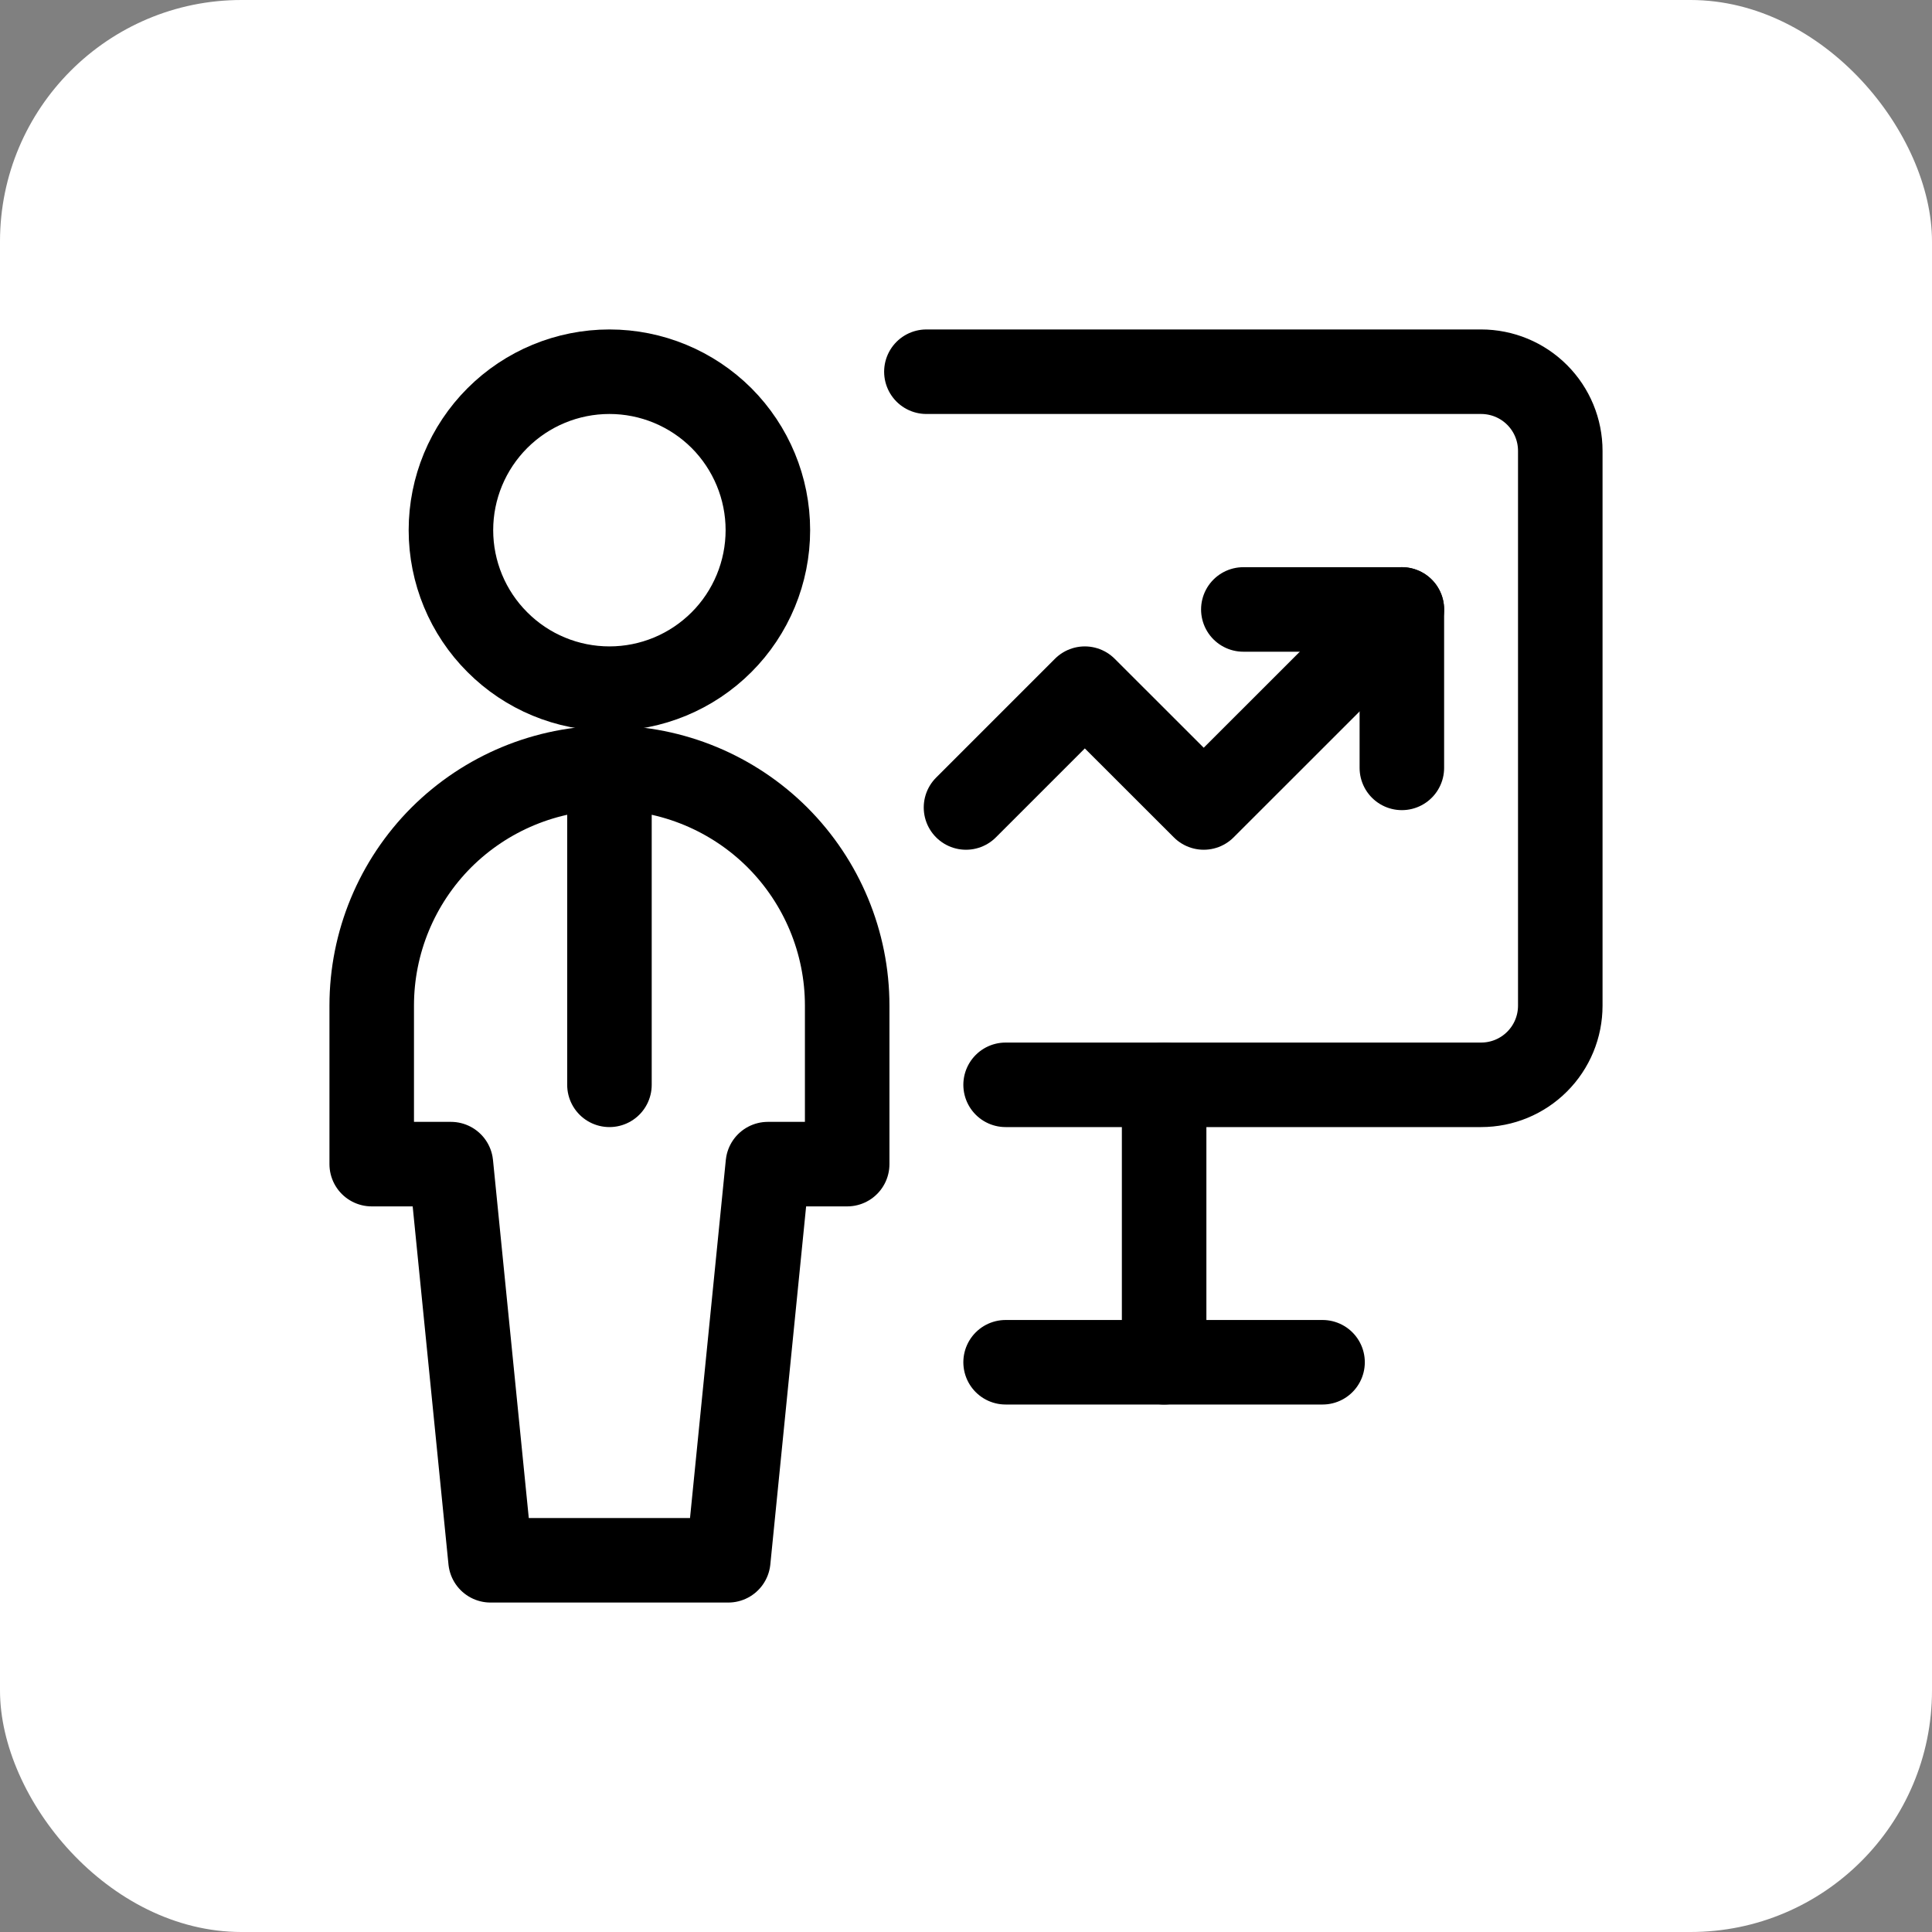
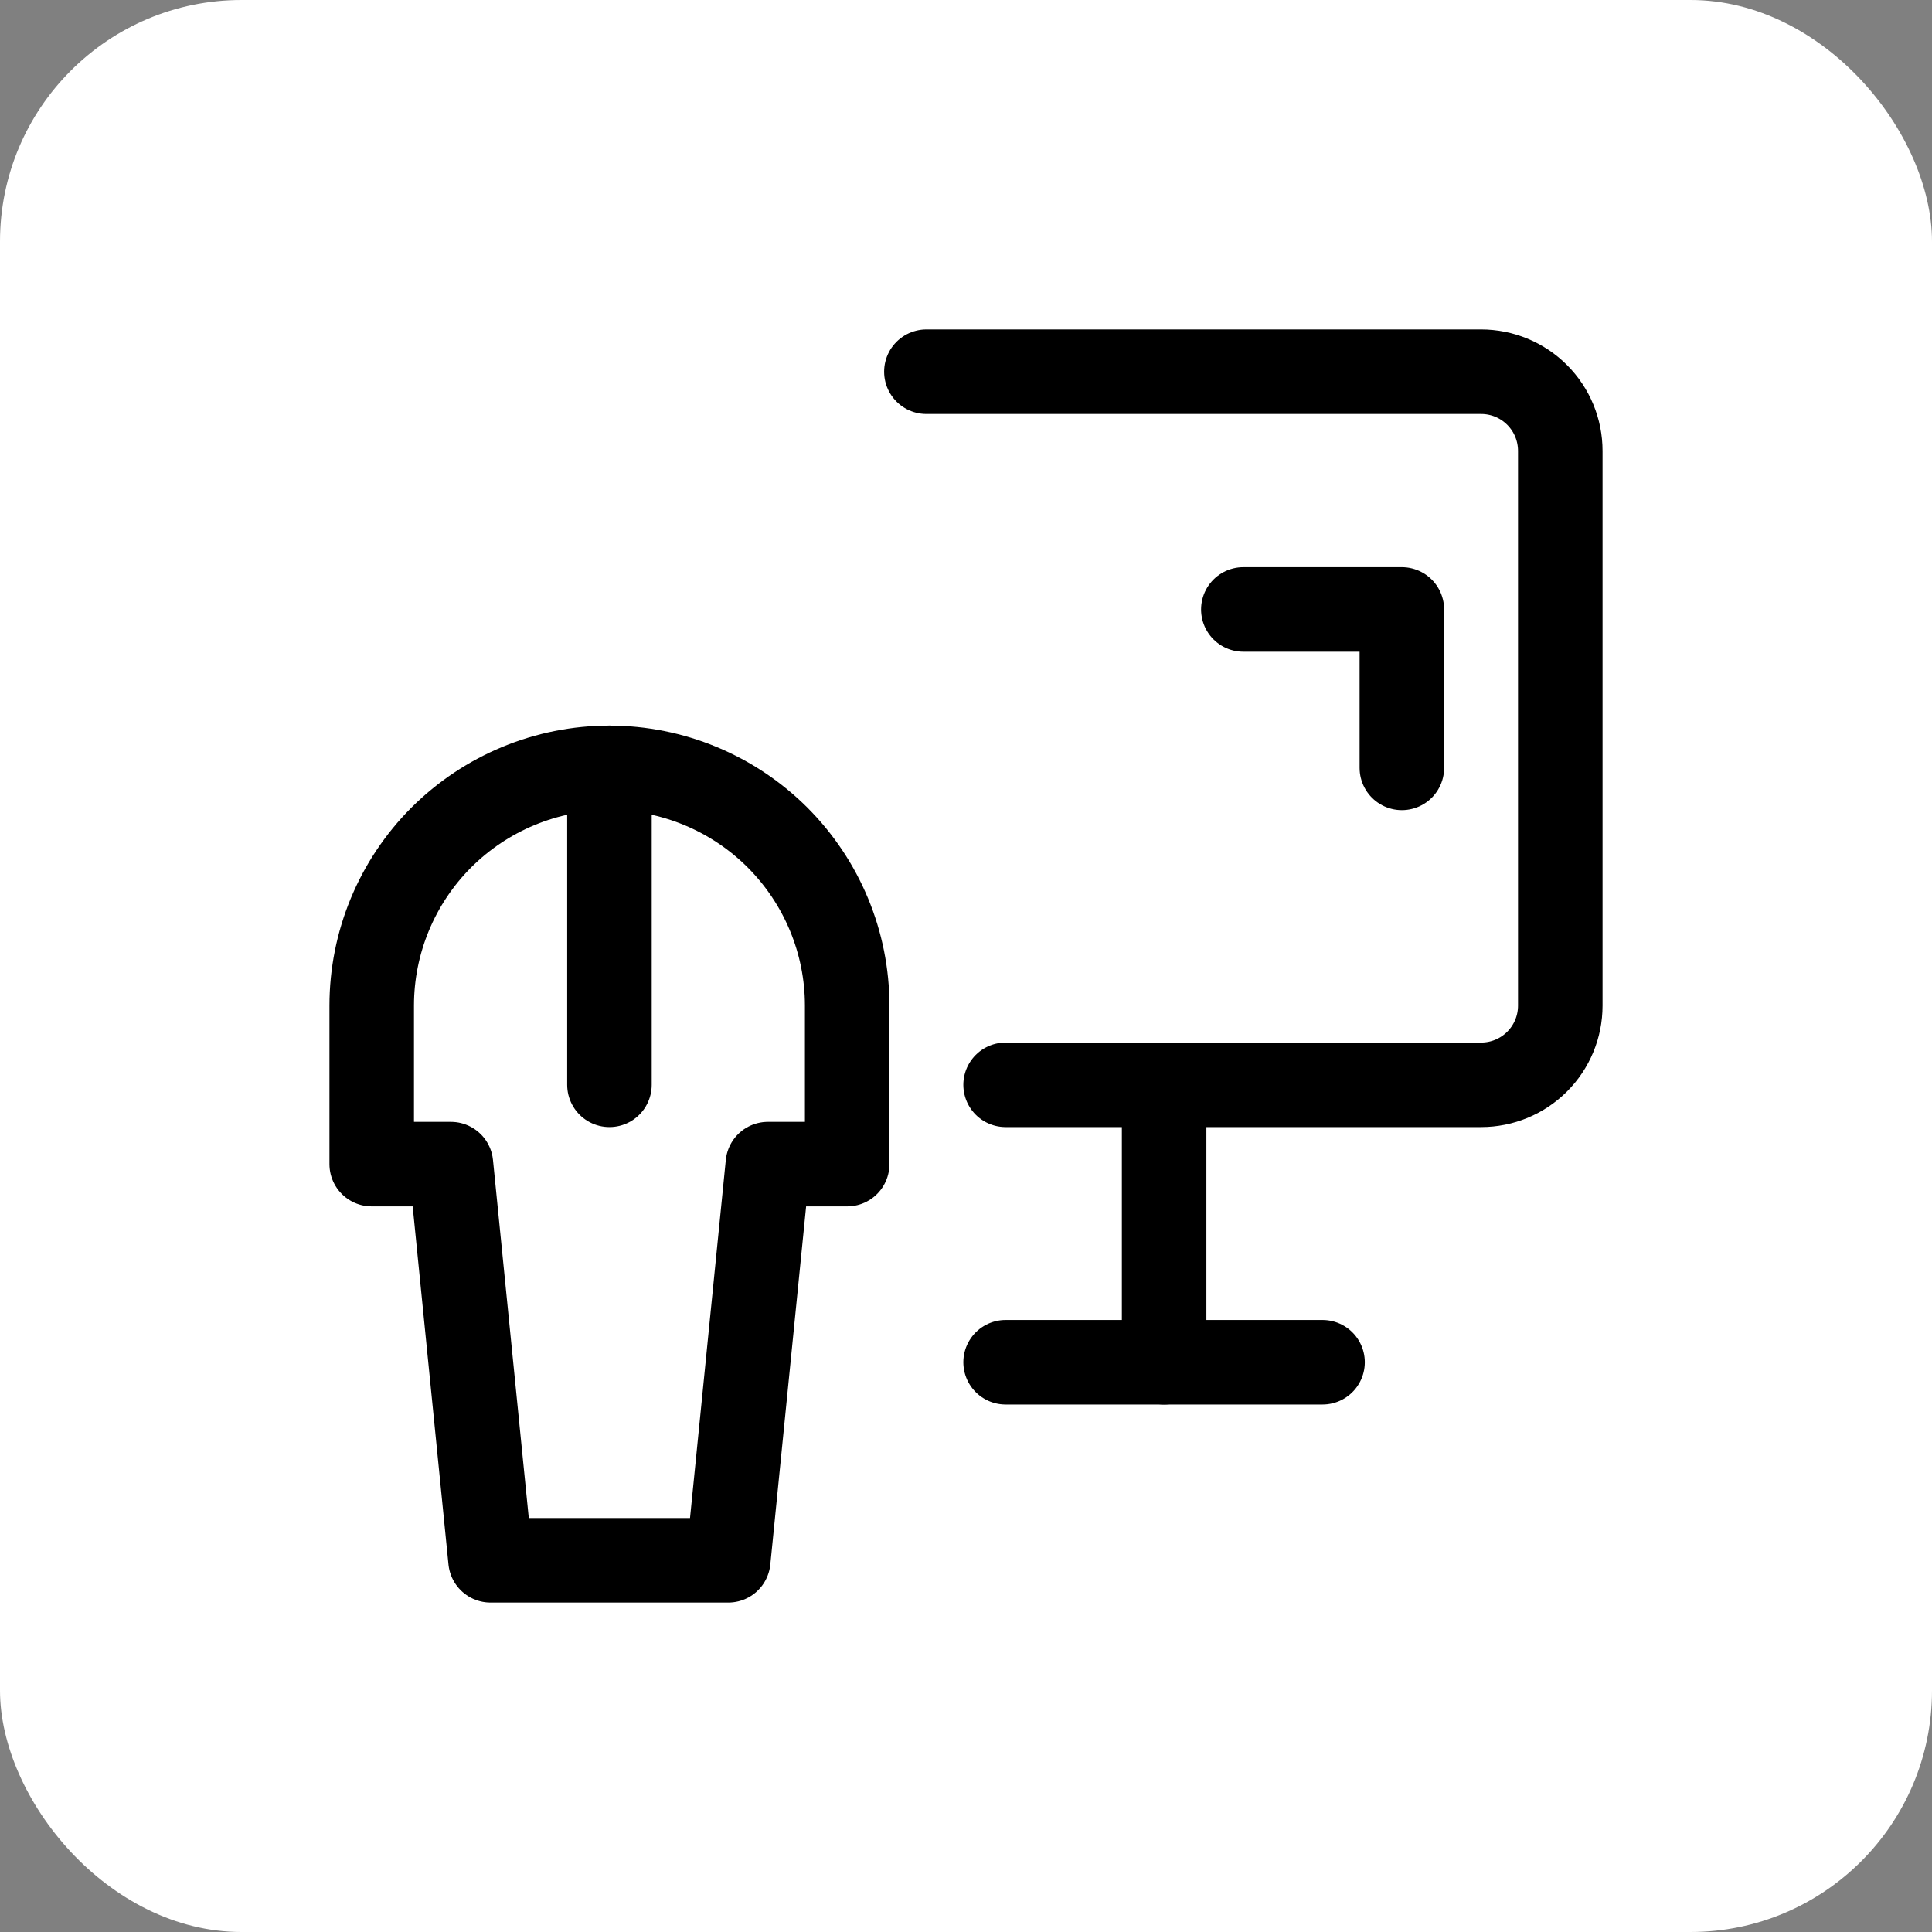
<svg xmlns="http://www.w3.org/2000/svg" width="20" height="20" viewBox="0 0 20 20" fill="none">
  <rect x="0" y="0" width="20" height="20" fill="#808080" stroke="none" />
  <rect width="20" height="20" rx="2.5" fill="white" />
  <g clip-path="url(#clip0_876_1141)">
-     <path d="M4.668 5.488C4.668 5.923 4.841 6.341 5.149 6.648C5.456 6.956 5.873 7.129 6.309 7.129C6.744 7.129 7.161 6.956 7.469 6.648C7.776 6.341 7.949 5.923 7.949 5.488C7.949 5.053 7.776 4.636 7.469 4.328C7.161 4.021 6.744 3.848 6.309 3.848C5.873 3.848 5.456 4.021 5.149 4.328C4.841 4.636 4.668 5.053 4.668 5.488Z" stroke="black" stroke-width="0.875" stroke-linecap="round" stroke-linejoin="round" />
    <path d="M6.309 7.949V11.23" stroke="black" stroke-width="0.875" stroke-linecap="round" stroke-linejoin="round" />
    <path d="M7.539 16.152L7.949 12.051H8.77V10.41C8.77 9.757 8.51 9.132 8.049 8.67C7.587 8.209 6.961 7.949 6.309 7.949C5.656 7.949 5.03 8.209 4.568 8.67C4.107 9.132 3.848 9.757 3.848 10.41V12.051H4.668L5.078 16.152H7.539Z" stroke="black" stroke-width="0.875" stroke-linecap="round" stroke-linejoin="round" />
    <path d="M10.41 11.23H15.332C15.55 11.23 15.758 11.144 15.912 10.99C16.066 10.836 16.152 10.628 16.152 10.41V4.668C16.152 4.45 16.066 4.242 15.912 4.088C15.758 3.934 15.55 3.848 15.332 3.848H9.59" stroke="black" stroke-width="0.875" stroke-linecap="round" stroke-linejoin="round" />
-     <path d="M10 8.359L11.23 7.129L12.461 8.359L14.512 6.309" stroke="black" stroke-width="0.875" stroke-linecap="round" stroke-linejoin="round" />
    <path d="M12.871 6.309H14.512V7.949" stroke="black" stroke-width="0.875" stroke-linecap="round" stroke-linejoin="round" />
    <path d="M12.051 11.23V14.102" stroke="black" stroke-width="0.875" stroke-linecap="round" stroke-linejoin="round" />
    <path d="M10.41 14.102H13.691" stroke="black" stroke-width="0.875" stroke-linecap="round" stroke-linejoin="round" />
  </g>
  <defs>
    <clipPath id="clip0_876_1141">
      <rect width="14" height="14" fill="white" transform="translate(3 3)" />
    </clipPath>
  </defs>
</svg>